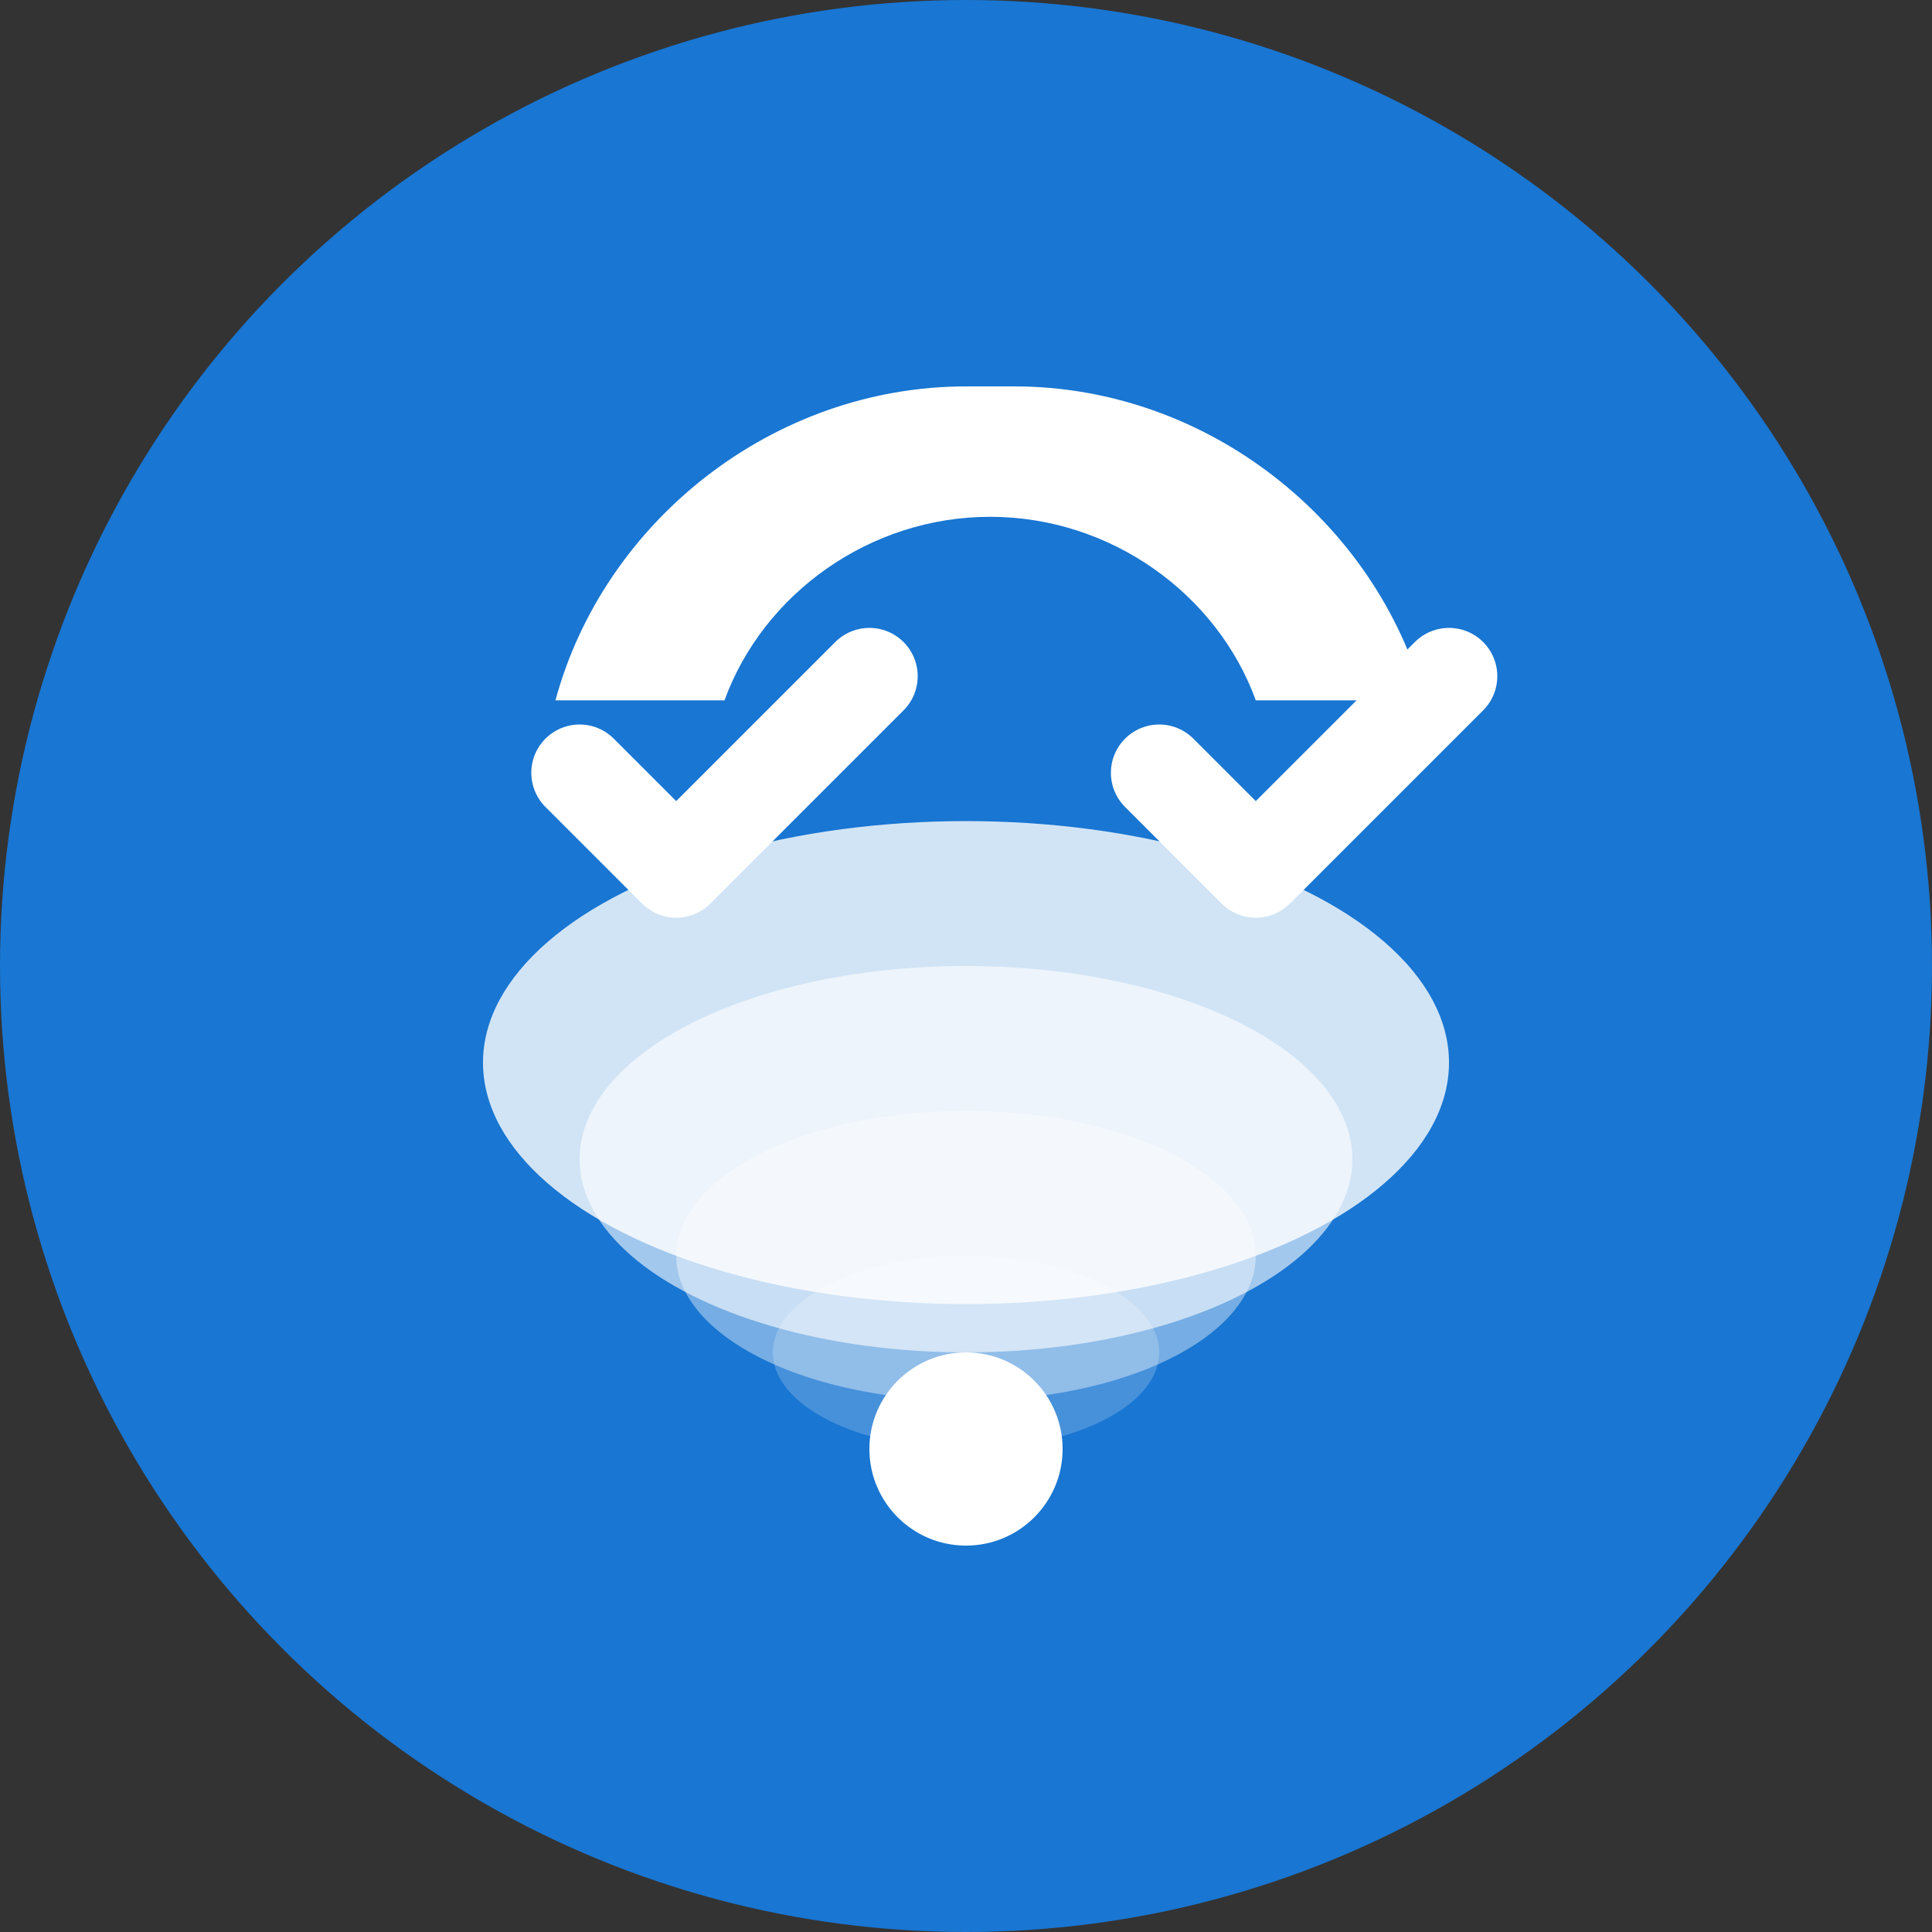
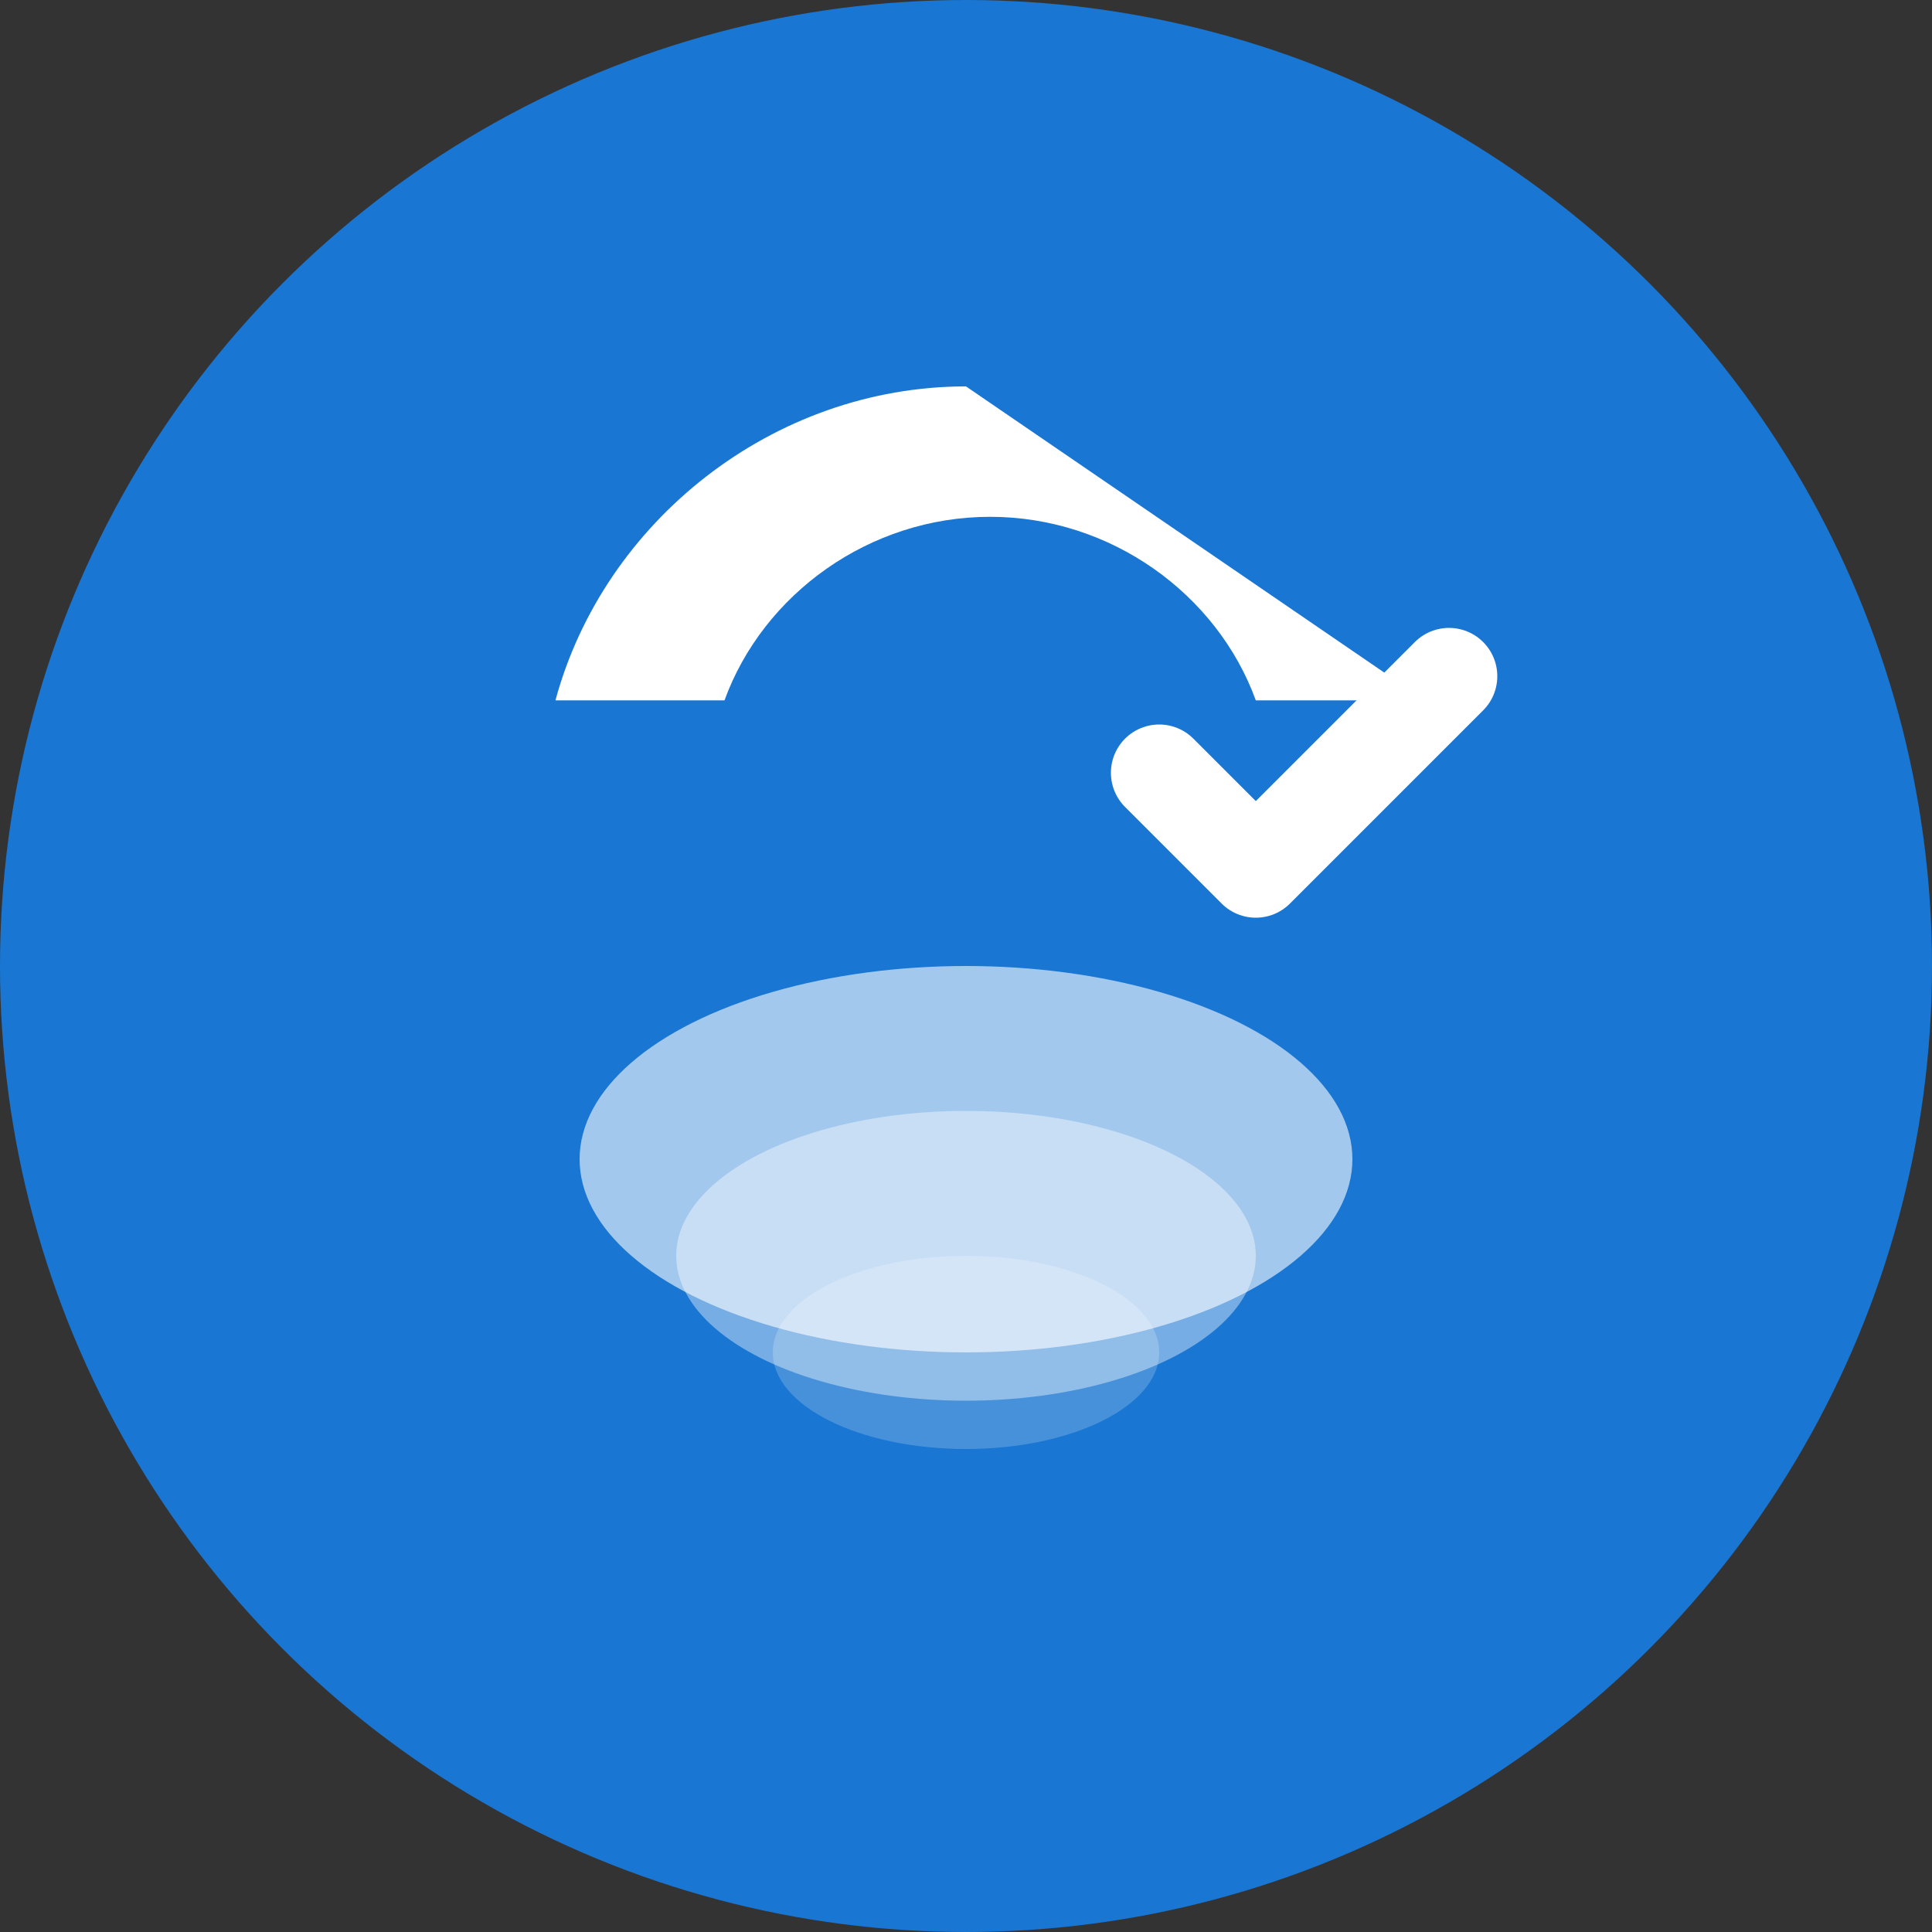
<svg xmlns="http://www.w3.org/2000/svg" width="40" height="40" viewBox="0 0 40 40" fill="none">
  <rect x="0" y="0" width="40" height="40" fill="#333333" stroke="none" />
  <circle cx="20" cy="20" r="20" fill="#1976d2" />
-   <path d="M20 8c-4 0-7.5 2.8-8.5 6.5h3.5c0.8-2.2 3-3.8 5.5-3.8s4.7 1.6 5.5 3.8h3.5c-1-3.7-4.5-6.5-8.5-6.5z" fill="white" />
-   <ellipse cx="20" cy="22" rx="10" ry="5" fill="white" opacity="0.8" />
+   <path d="M20 8c-4 0-7.5 2.8-8.5 6.5h3.5c0.8-2.2 3-3.8 5.5-3.8s4.7 1.6 5.5 3.8h3.5z" fill="white" />
  <ellipse cx="20" cy="24" rx="8" ry="4" fill="white" opacity="0.6" />
  <ellipse cx="20" cy="26" rx="6" ry="3" fill="white" opacity="0.4" />
  <ellipse cx="20" cy="28" rx="4" ry="2" fill="white" opacity="0.2" />
-   <circle cx="20" cy="30" r="2" fill="white" />
-   <path d="M12 16l2 2 4-4" stroke="white" stroke-width="2" stroke-linecap="round" stroke-linejoin="round" />
  <path d="M24 16l2 2 4-4" stroke="white" stroke-width="2" stroke-linecap="round" stroke-linejoin="round" />
</svg>